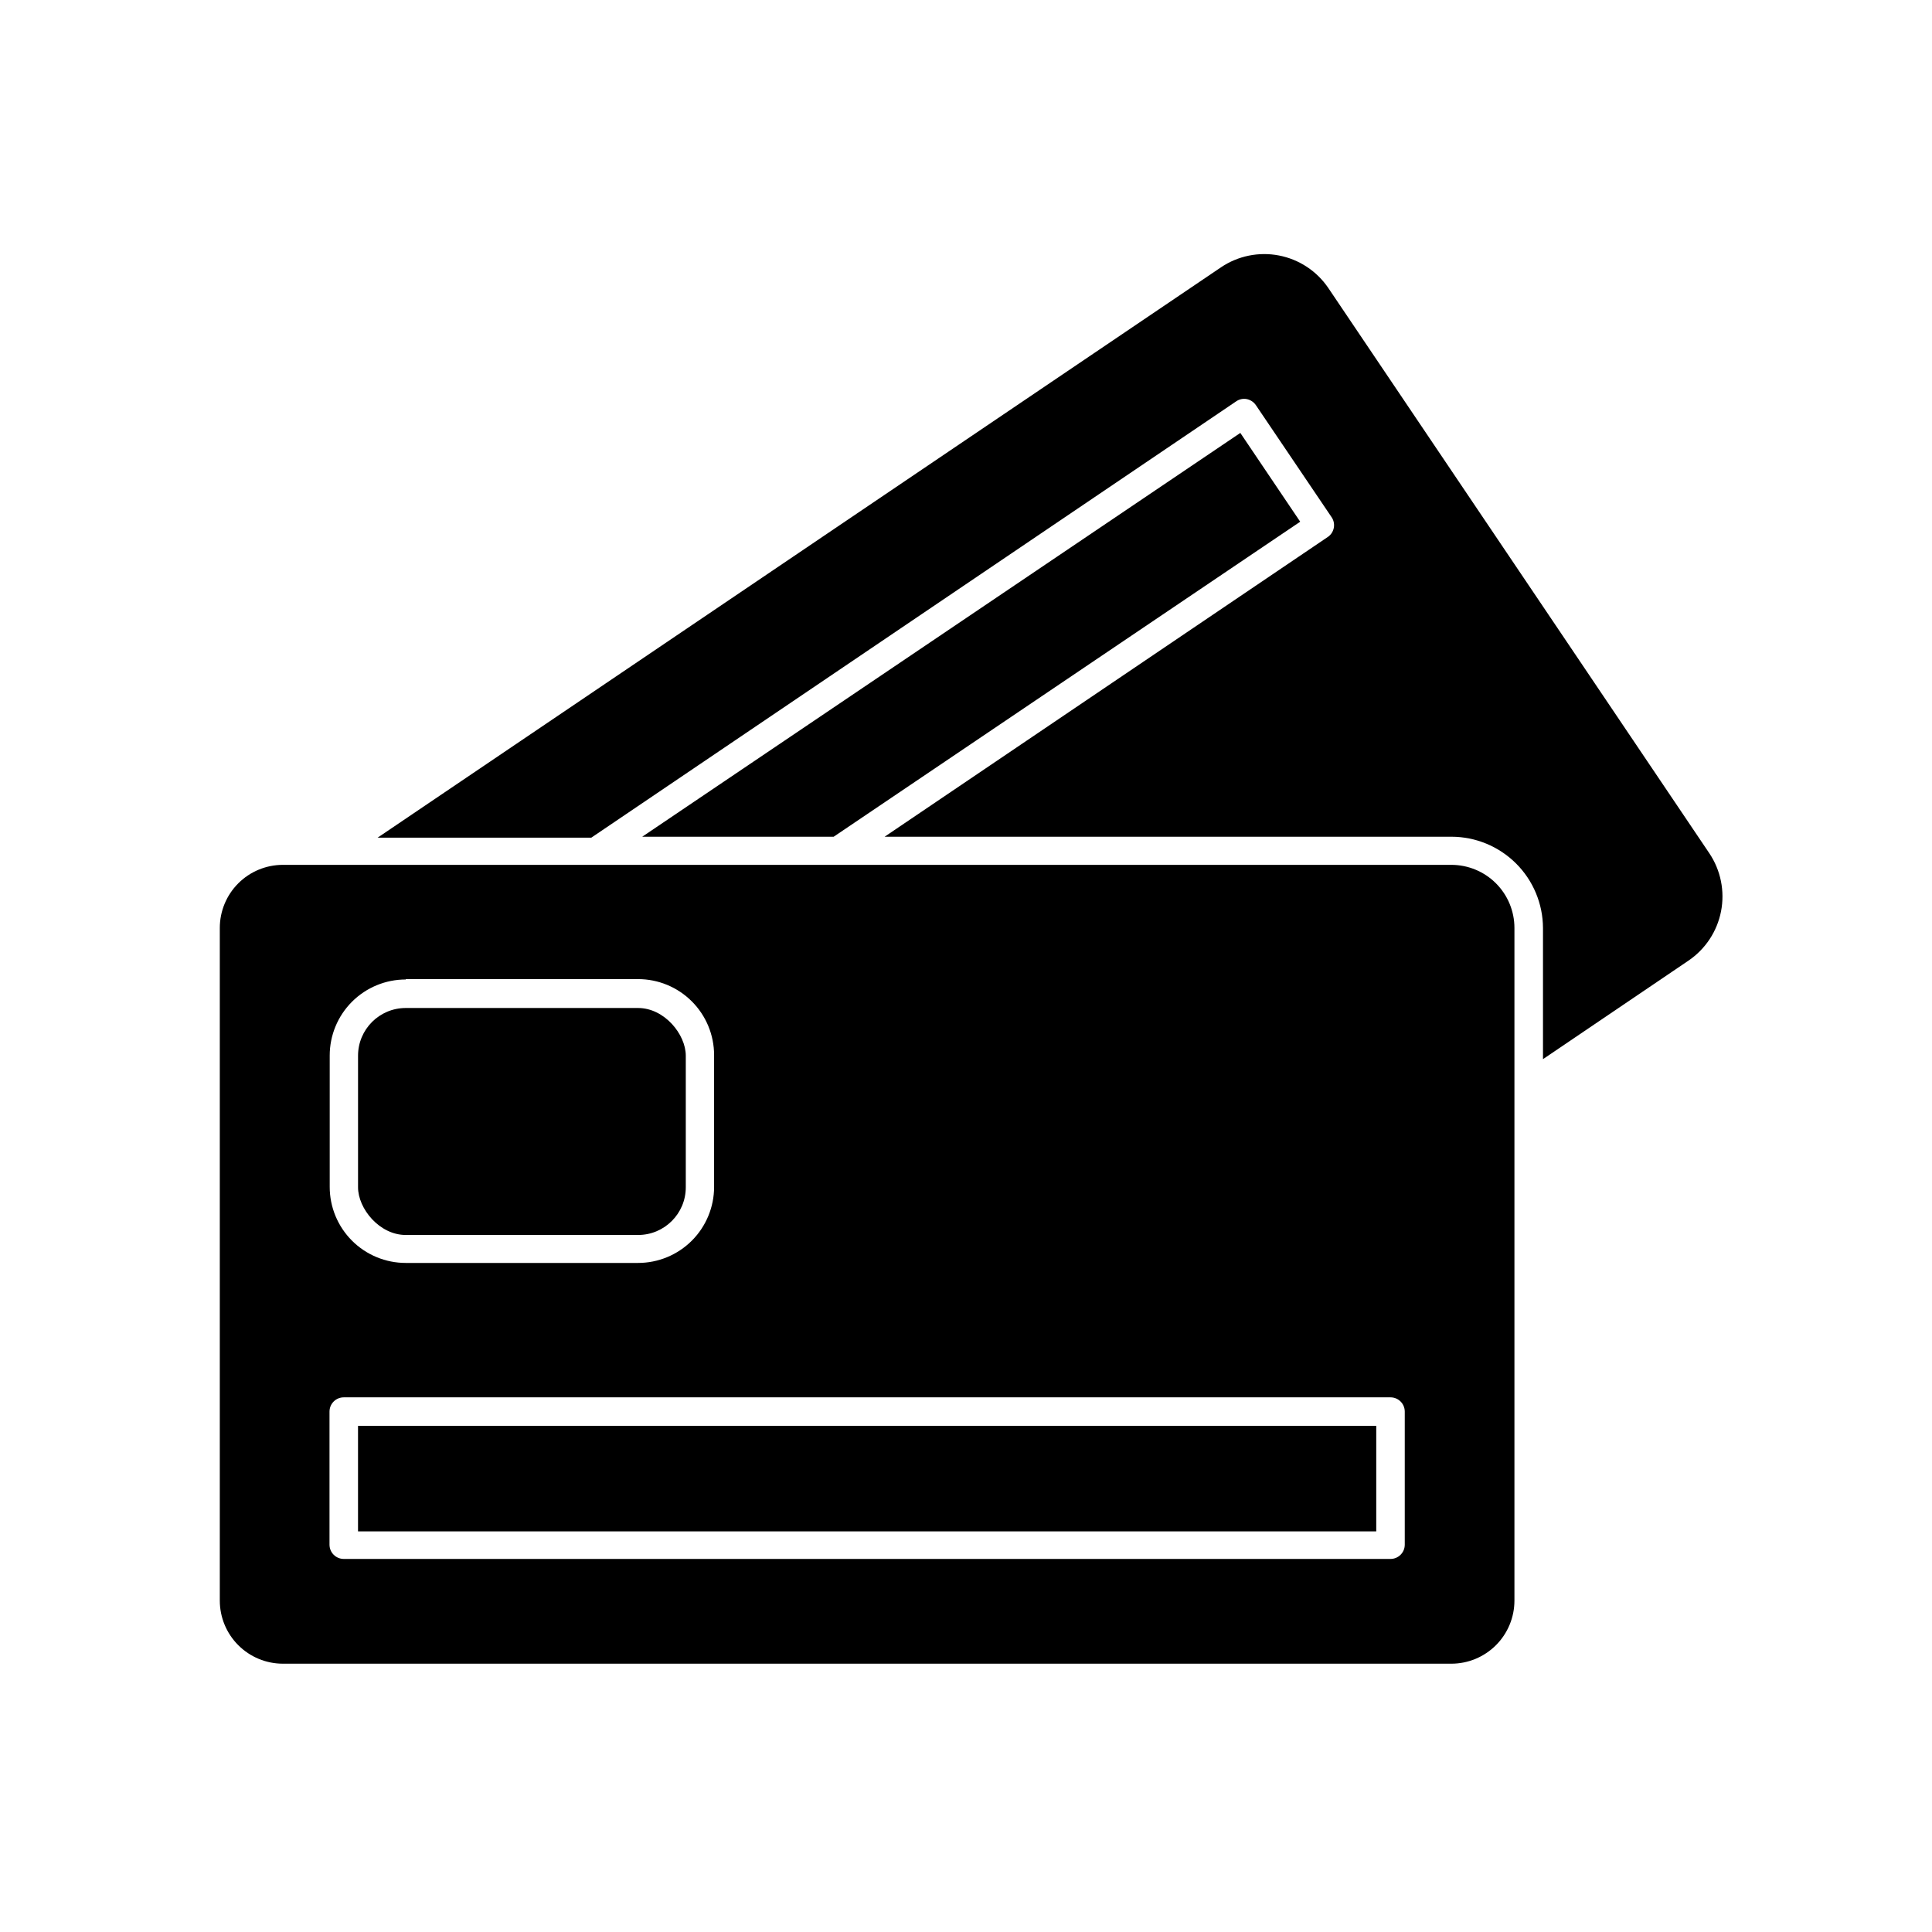
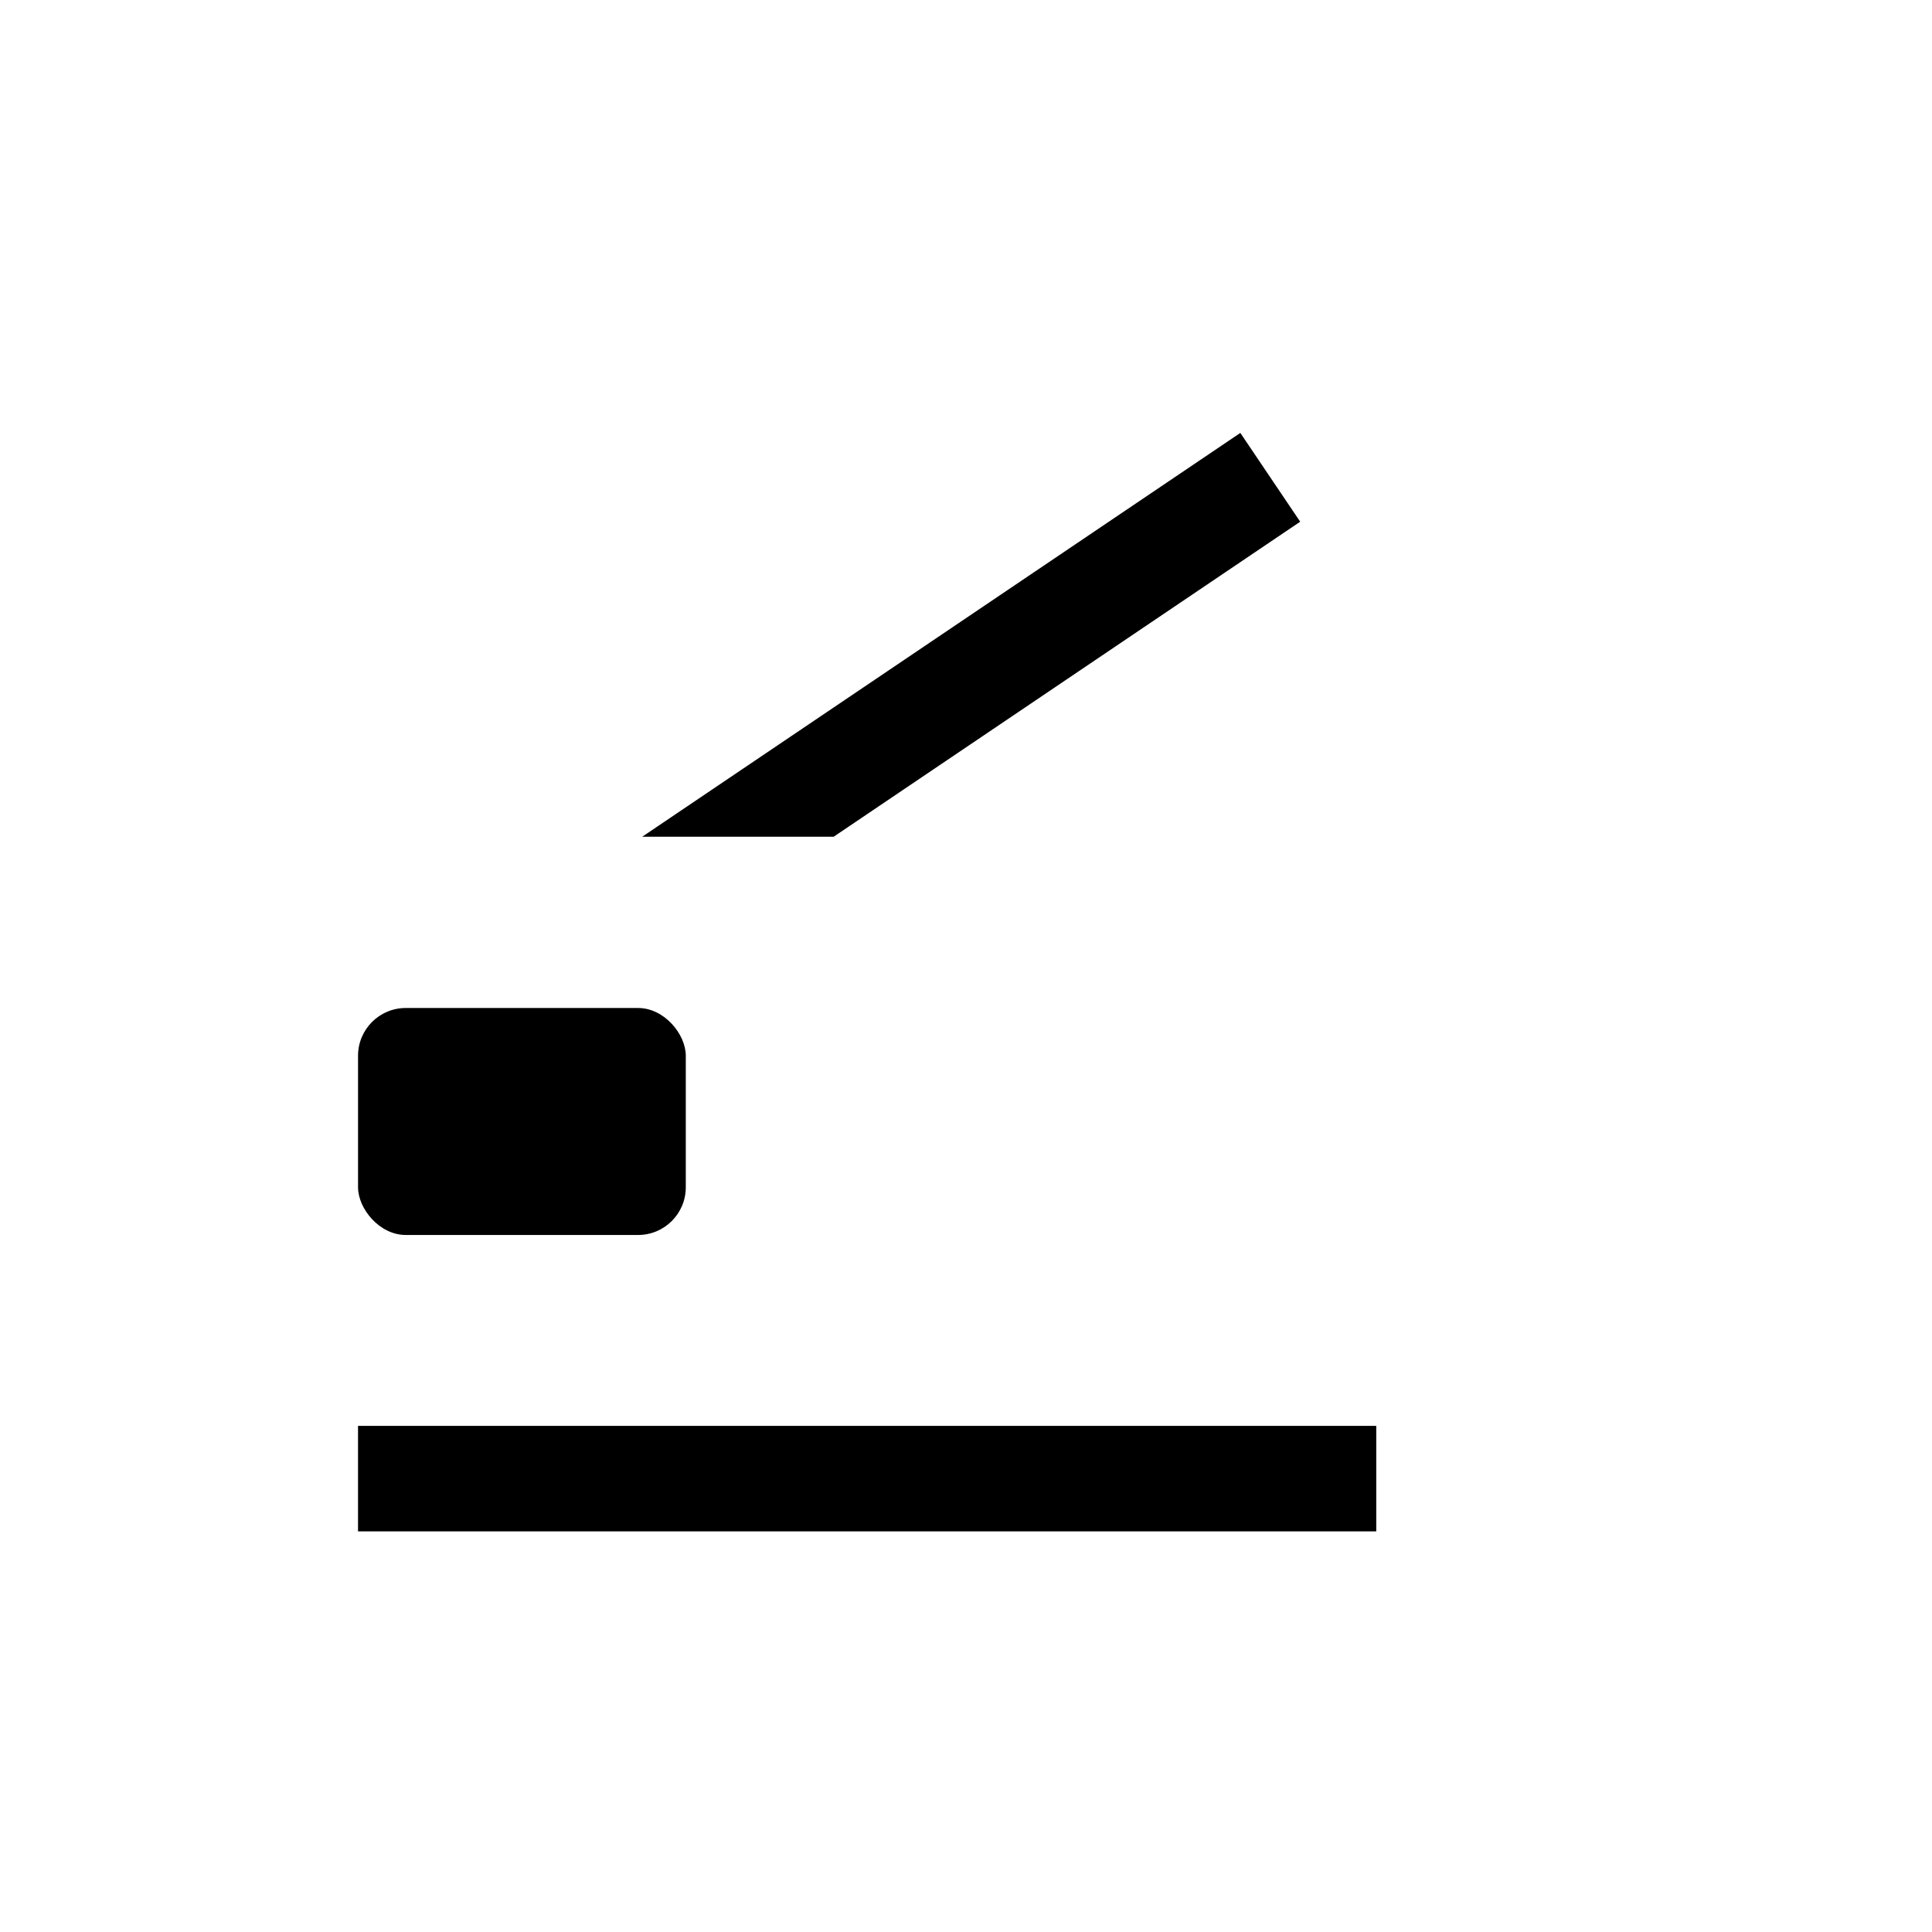
<svg xmlns="http://www.w3.org/2000/svg" fill="#000000" width="800px" height="800px" version="1.1" viewBox="144 144 512 512">
  <g>
-     <path d="m471.59 250.37c0.82-0.578 1.836-0.797 2.82-0.605 0.984 0.203 1.852 0.781 2.418 1.613l20.152 29.824c1.035 1.684 0.594 3.883-1.008 5.039l-117.54 79.5h150.19c6.422 0 12.586 2.547 17.137 7.078 4.551 4.531 7.121 10.684 7.148 17.105v34.762l38.539-26.098c4.5-3.047 7.609-7.754 8.648-13.086 1.039-5.336-0.078-10.863-3.106-15.379l-100.96-149.78c-3.047-4.5-7.758-7.609-13.094-8.637-5.34-1.031-10.867 0.102-15.371 3.144l-223.49 151.14h56.629z" />
    <path d="m472.7 258.73-158.5 107.01h50.734l123.63-83.48z" />
-     <path d="m202.25 568.17c0 4.434 1.762 8.688 4.898 11.824 3.137 3.137 7.391 4.902 11.828 4.902h309.64c4.438 0 8.691-1.766 11.828-4.902 3.137-3.137 4.898-7.391 4.898-11.824v-178.25c0-4.438-1.762-8.691-4.898-11.828s-7.391-4.898-11.828-4.898h-309.64c-4.438 0-8.691 1.762-11.828 4.898-3.137 3.137-4.898 7.391-4.898 11.828zm310.25-53.859c2.086 0 3.777 1.691 3.777 3.777v35.27c0 2.086-1.691 3.777-3.777 3.777h-277.4c-2.086 0-3.777-1.691-3.777-3.777v-35.27c0-2.086 1.691-3.777 3.777-3.777zm-260.97-110.84 61.562 0.004c5.348 0 10.473 2.121 14.25 5.902 3.781 3.777 5.902 8.902 5.902 14.25v34.914c0 5.344-2.121 10.469-5.902 14.25-3.777 3.777-8.902 5.902-14.25 5.902h-61.562c-5.348 0-10.473-2.125-14.25-5.902-3.781-3.781-5.902-8.906-5.902-14.25v-34.816c0-5.344 2.121-10.469 5.902-14.25 3.777-3.777 8.902-5.902 14.25-5.902z" />
    <path d="m238.88 521.87h269.84v27.961h-269.84z" />
    <path d="m251.53 411.13h61.566c6.984 0 12.645 6.984 12.645 12.645v34.863c0 6.984-5.66 12.645-12.645 12.645h-61.566c-6.984 0-12.645-6.984-12.645-12.645v-34.863c0-6.984 5.66-12.645 12.645-12.645z" />
  </g>
</svg>